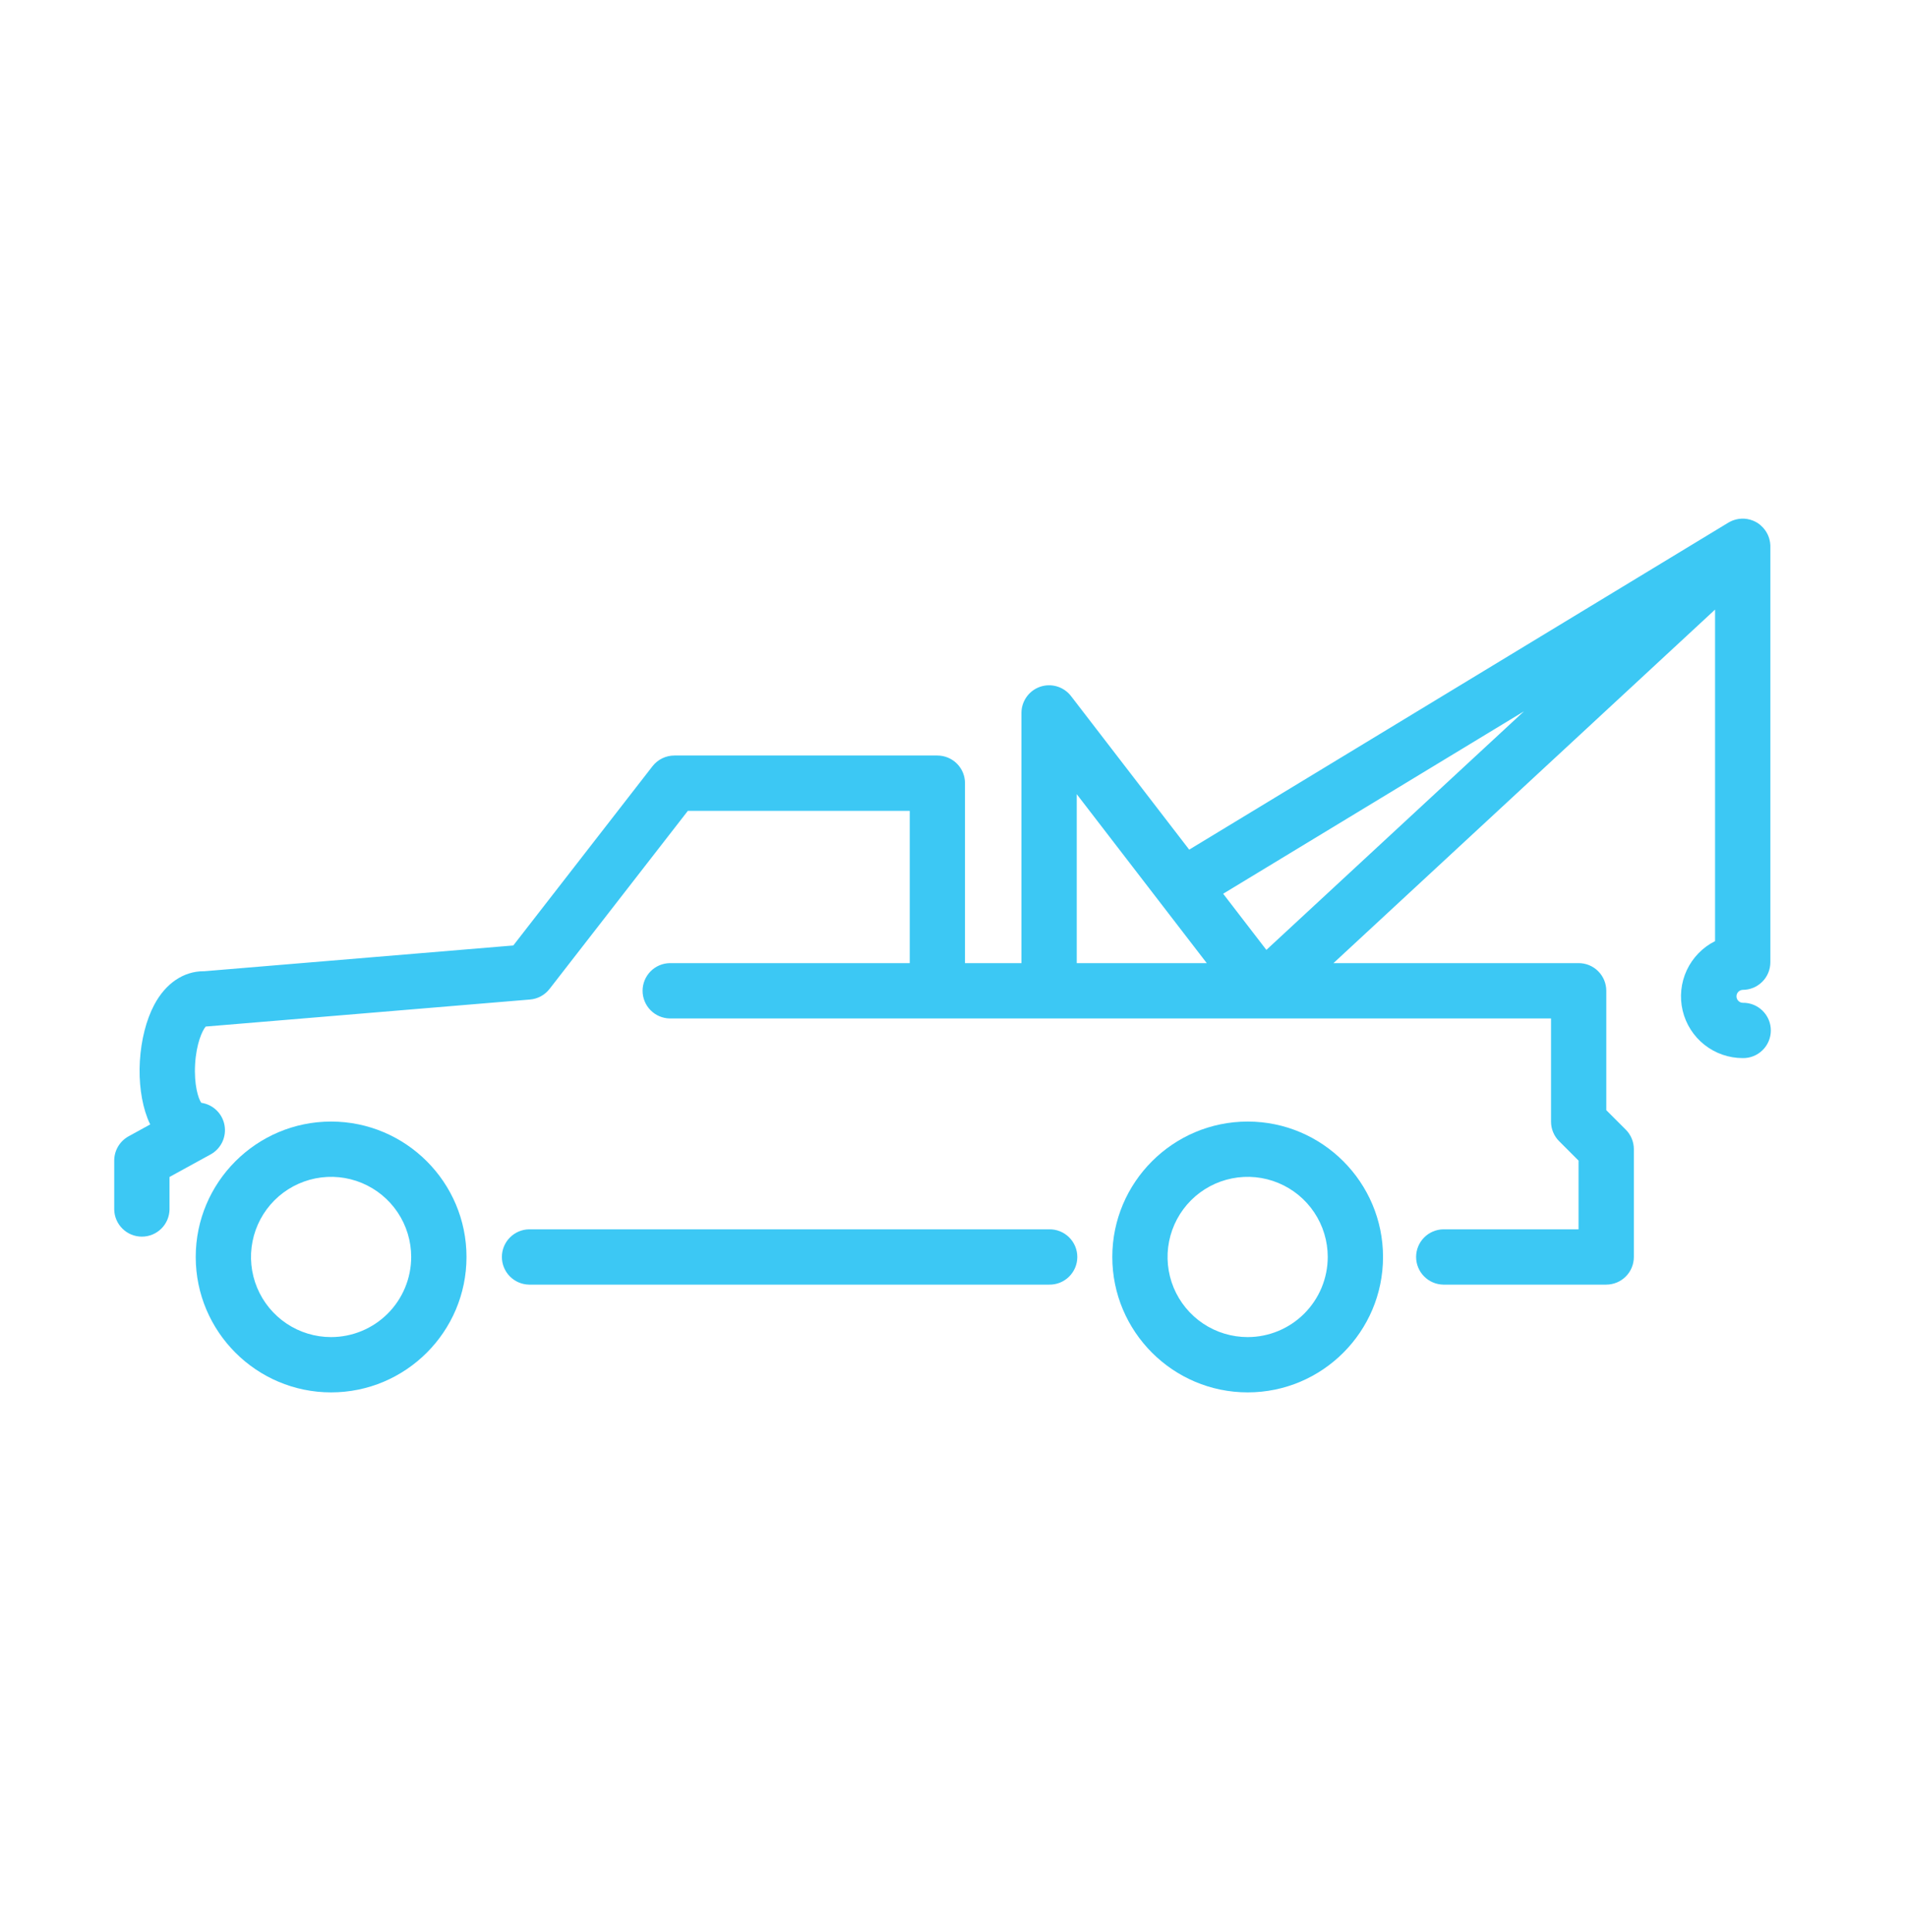
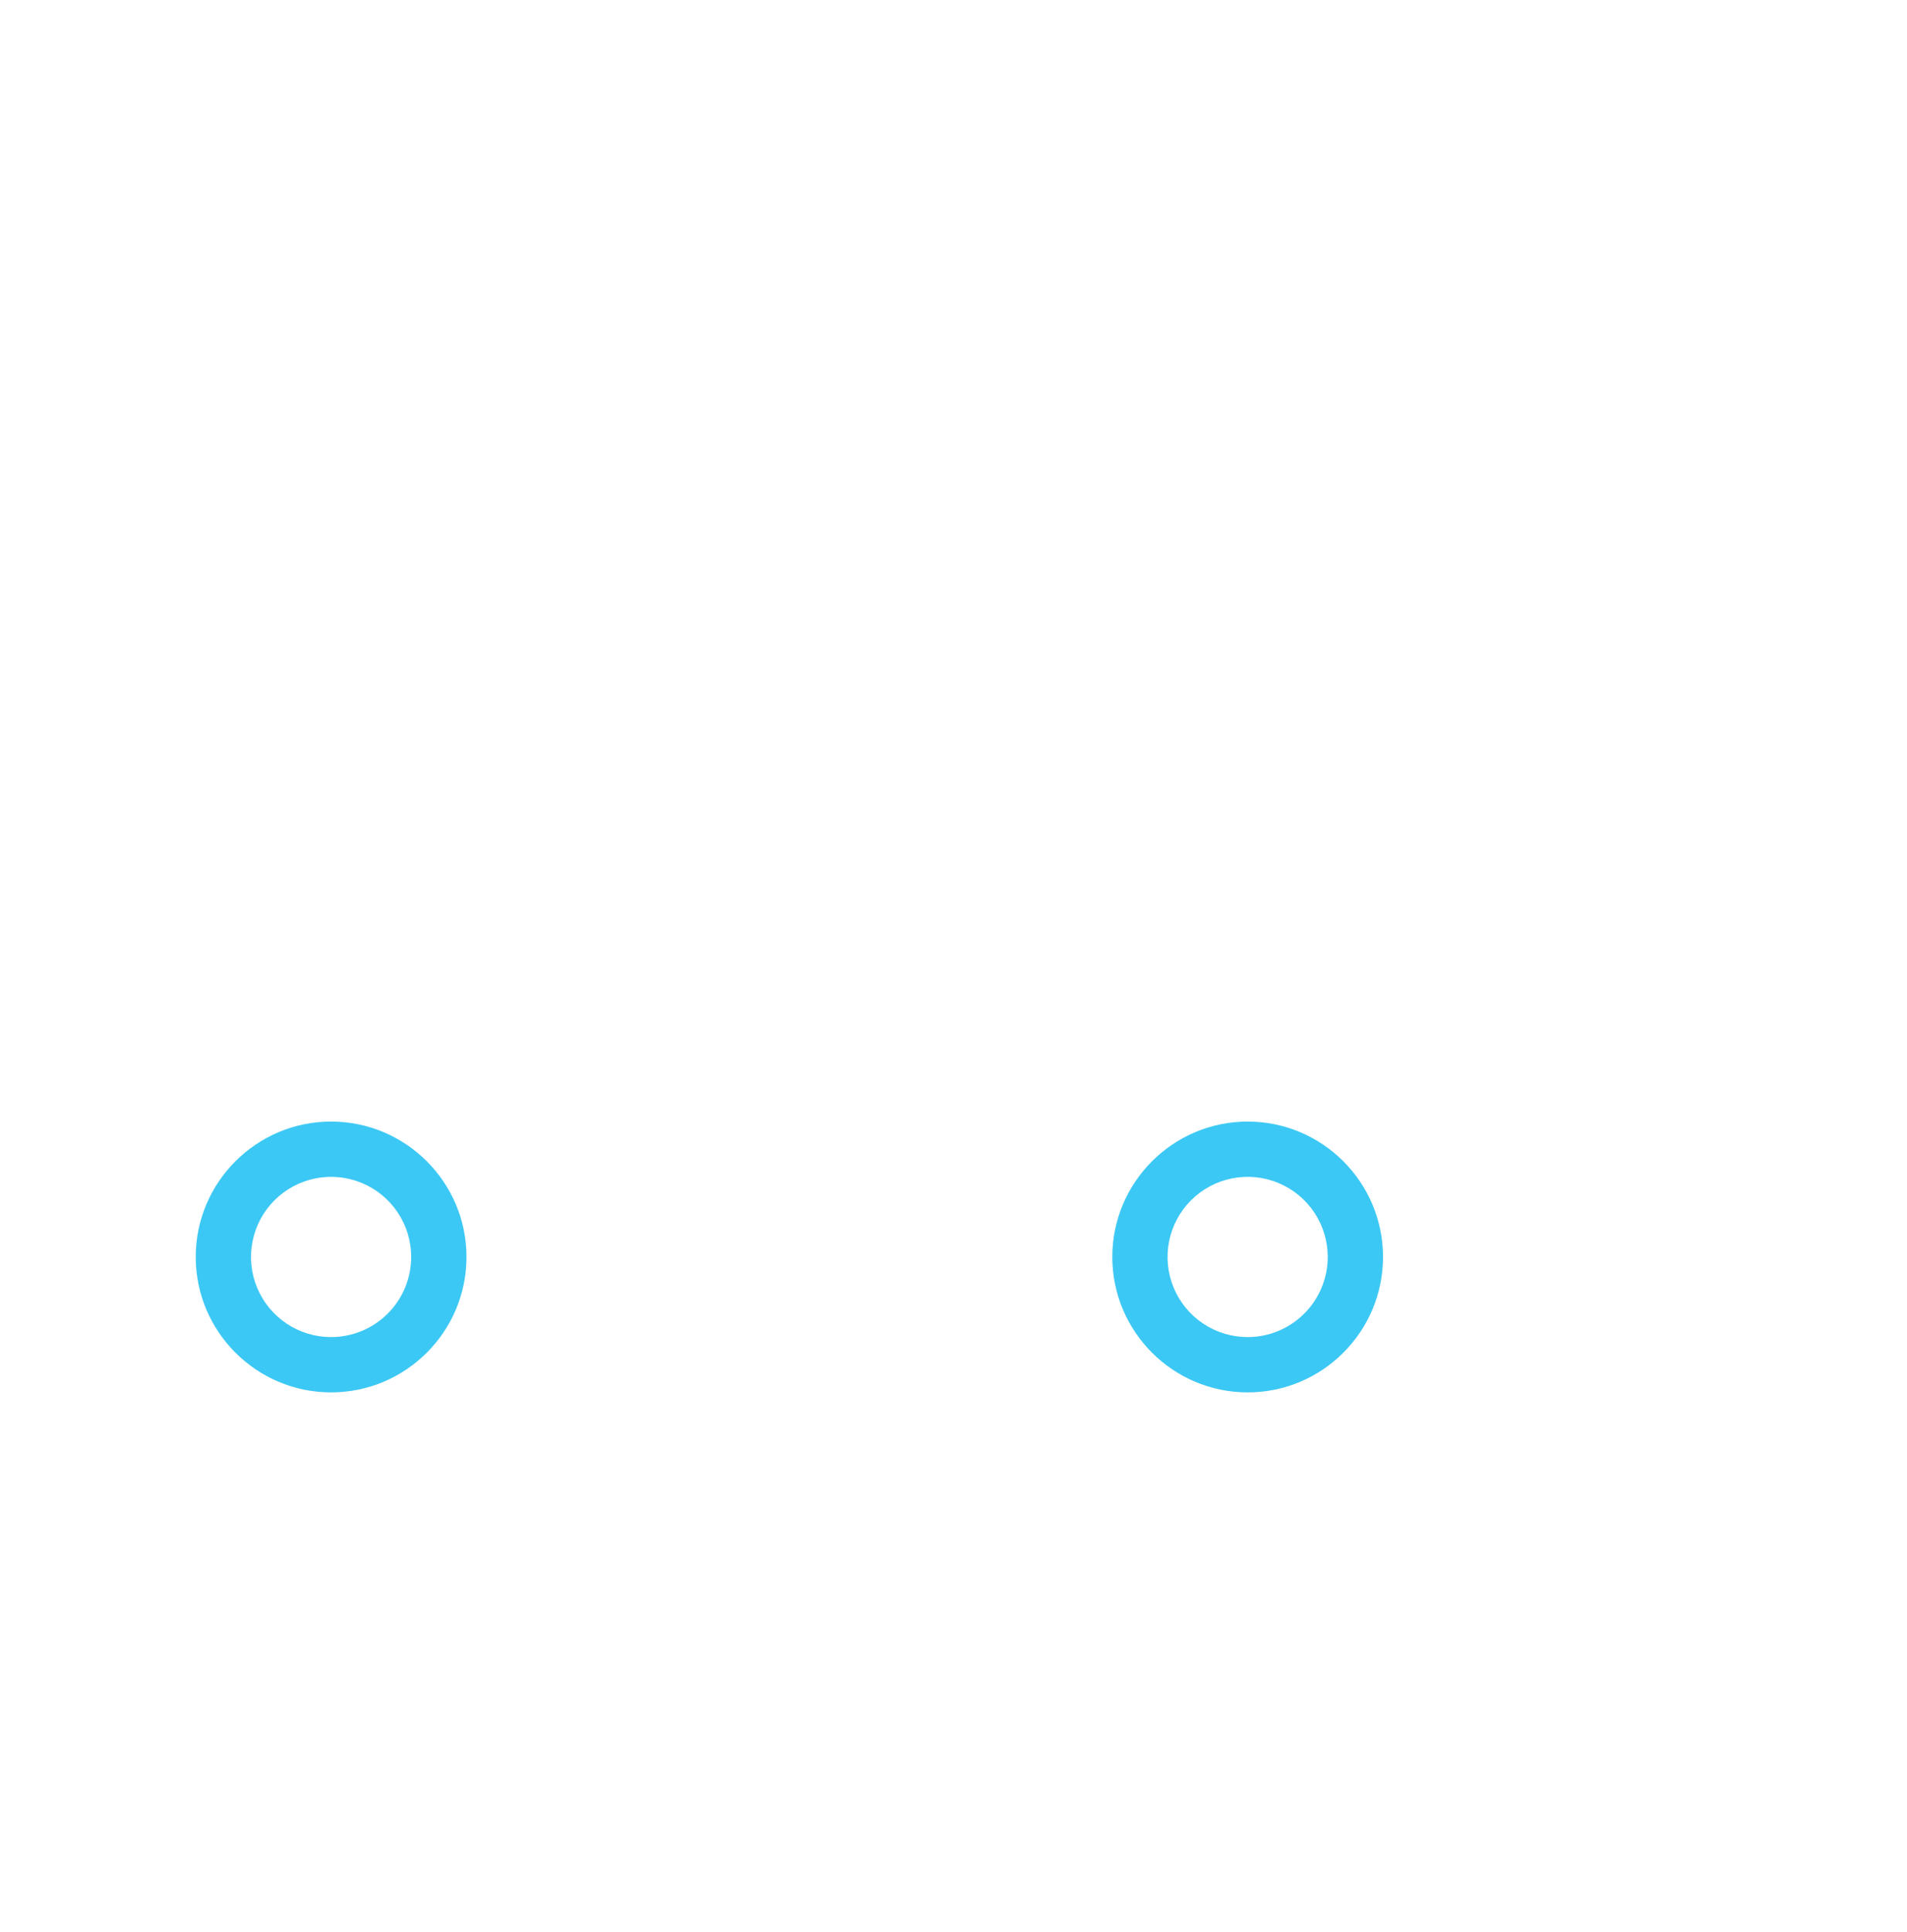
<svg xmlns="http://www.w3.org/2000/svg" width="77" height="78" viewBox="0 0 77 78" fill="none">
  <g clip-path="url(#clip0_766_7357)">
    <path d="M50.379 45.272C47.365 45.272 44.912 47.724 44.912 50.738C44.912 53.752 47.364 56.204 50.379 56.204C53.393 56.204 55.843 53.752 55.843 50.738C55.843 47.725 53.391 45.272 50.379 45.272ZM50.379 53.972C49.739 53.972 49.113 53.783 48.581 53.428C48.049 53.072 47.635 52.568 47.389 51.977C47.145 51.386 47.08 50.735 47.205 50.108C47.33 49.48 47.638 48.904 48.09 48.451C48.542 47.999 49.118 47.691 49.746 47.566C50.373 47.441 51.024 47.505 51.615 47.75C52.206 47.995 52.711 48.409 53.066 48.941C53.422 49.473 53.611 50.099 53.611 50.738C53.61 51.595 53.269 52.417 52.663 53.023C52.057 53.63 51.236 53.971 50.379 53.972Z" fill="#3CC8F4" />
    <path d="M13.369 45.272C10.356 45.272 7.903 47.724 7.903 50.738C7.903 53.752 10.356 56.204 13.369 56.204C16.383 56.204 18.836 53.752 18.836 50.738C18.836 47.724 16.383 45.272 13.369 45.272ZM13.369 53.972C12.73 53.972 12.104 53.783 11.572 53.427C11.041 53.072 10.626 52.567 10.381 51.976C10.136 51.385 10.072 50.734 10.197 50.107C10.322 49.48 10.63 48.903 11.082 48.451C11.534 47.999 12.111 47.691 12.738 47.566C13.366 47.441 14.016 47.505 14.607 47.75C15.198 47.995 15.703 48.409 16.058 48.941C16.414 49.473 16.603 50.099 16.603 50.738C16.602 51.596 16.261 52.418 15.655 53.024C15.049 53.63 14.227 53.971 13.369 53.972Z" fill="#3CC8F4" />
-     <path d="M42.363 49.622H21.361C21.069 49.627 20.79 49.747 20.585 49.956C20.38 50.164 20.265 50.445 20.265 50.738C20.265 51.031 20.38 51.312 20.585 51.52C20.79 51.729 21.069 51.849 21.361 51.854H42.363C42.511 51.857 42.658 51.83 42.796 51.775C42.934 51.72 43.059 51.638 43.165 51.534C43.27 51.43 43.354 51.306 43.412 51.17C43.469 51.033 43.499 50.886 43.499 50.738C43.499 50.59 43.469 50.443 43.412 50.306C43.354 50.169 43.27 50.045 43.165 49.942C43.059 49.838 42.934 49.756 42.796 49.701C42.658 49.646 42.511 49.619 42.363 49.622Z" fill="#3CC8F4" />
-     <path d="M71.48 21.979C71.478 21.95 71.474 21.922 71.471 21.893C71.471 21.881 71.466 21.869 71.464 21.859C71.461 21.839 71.457 21.819 71.452 21.8C71.45 21.788 71.447 21.776 71.444 21.765C71.437 21.738 71.428 21.711 71.419 21.684C71.415 21.673 71.411 21.662 71.407 21.652C71.399 21.632 71.391 21.612 71.382 21.593C71.377 21.583 71.373 21.573 71.368 21.563C71.355 21.535 71.34 21.509 71.325 21.483C71.321 21.476 71.316 21.469 71.312 21.462C71.297 21.438 71.281 21.415 71.265 21.393L71.254 21.379C71.234 21.352 71.212 21.326 71.189 21.3L71.184 21.295C71.182 21.293 71.179 21.29 71.177 21.288C71.156 21.265 71.133 21.244 71.11 21.223L71.1 21.212C71.077 21.192 71.053 21.173 71.031 21.155L70.996 21.13L70.962 21.107C70.907 21.072 70.849 21.043 70.789 21.019L70.777 21.014C70.629 20.955 70.47 20.928 70.312 20.936C70.153 20.944 69.998 20.985 69.856 21.058C69.846 21.064 69.836 21.069 69.826 21.075C69.816 21.08 69.795 21.091 69.781 21.1L48.017 34.296L43.244 28.096C43.102 27.912 42.905 27.776 42.682 27.709C42.459 27.642 42.221 27.646 42 27.721C41.779 27.796 41.588 27.939 41.453 28.128C41.317 28.317 41.244 28.544 41.244 28.777V38.877H38.964V31.614C38.964 31.467 38.936 31.322 38.88 31.186C38.824 31.051 38.741 30.928 38.638 30.824C38.534 30.721 38.411 30.638 38.276 30.582C38.14 30.526 37.995 30.497 37.848 30.497H27.228C27.058 30.497 26.89 30.536 26.737 30.611C26.584 30.686 26.451 30.795 26.346 30.929L20.726 38.164L8.251 39.204H8.224C7.41 39.204 6.685 39.694 6.224 40.566C5.904 41.173 5.7 41.974 5.648 42.824C5.597 43.674 5.707 44.493 5.954 45.133C5.988 45.222 6.023 45.306 6.065 45.388L5.191 45.868C5.016 45.965 4.87 46.106 4.768 46.278C4.666 46.451 4.612 46.647 4.612 46.847V48.821C4.617 49.114 4.737 49.392 4.946 49.597C5.155 49.803 5.436 49.917 5.728 49.917C6.021 49.917 6.302 49.803 6.511 49.597C6.72 49.392 6.839 49.114 6.845 48.821V47.508L8.504 46.598C8.71 46.485 8.874 46.311 8.975 46.099C9.075 45.888 9.107 45.651 9.065 45.42C9.024 45.19 8.911 44.979 8.742 44.816C8.574 44.654 8.359 44.548 8.127 44.515C8.003 44.342 7.83 43.779 7.878 42.956C7.926 42.133 8.165 41.596 8.308 41.436C8.329 41.436 8.351 41.434 8.372 41.432L21.4 40.346C21.554 40.334 21.704 40.289 21.839 40.215C21.975 40.142 22.094 40.041 22.189 39.919L27.774 32.73H36.733V38.877H27.043C26.75 38.883 26.471 39.002 26.266 39.211C26.061 39.42 25.946 39.701 25.946 39.994C25.946 40.286 26.061 40.567 26.266 40.776C26.471 40.985 26.75 41.105 27.043 41.11H62.627V45.275C62.627 45.422 62.655 45.567 62.712 45.702C62.768 45.838 62.85 45.961 62.954 46.064L63.738 46.848V49.622H58.275C57.983 49.627 57.704 49.747 57.499 49.956C57.294 50.164 57.179 50.445 57.179 50.738C57.179 51.031 57.294 51.312 57.499 51.52C57.704 51.729 57.983 51.849 58.275 51.854H64.855C65.001 51.854 65.146 51.825 65.282 51.769C65.417 51.713 65.54 51.631 65.644 51.527C65.748 51.424 65.83 51.301 65.886 51.165C65.942 51.03 65.971 50.885 65.971 50.738V46.386C65.971 46.239 65.942 46.094 65.885 45.958C65.829 45.823 65.746 45.7 65.642 45.596L64.858 44.812V39.993C64.858 39.847 64.829 39.702 64.773 39.566C64.717 39.431 64.635 39.308 64.531 39.204C64.428 39.101 64.305 39.018 64.17 38.962C64.034 38.906 63.889 38.877 63.743 38.877H53.842L69.25 24.606V37.989C68.749 38.24 68.346 38.654 68.108 39.162C67.871 39.671 67.812 40.245 67.941 40.791C68.07 41.337 68.38 41.824 68.82 42.172C69.26 42.521 69.805 42.71 70.366 42.71C70.515 42.713 70.662 42.686 70.8 42.631C70.937 42.576 71.063 42.494 71.168 42.39C71.274 42.286 71.358 42.163 71.415 42.026C71.473 41.889 71.502 41.742 71.502 41.594C71.502 41.446 71.473 41.299 71.415 41.162C71.358 41.026 71.274 40.902 71.168 40.798C71.063 40.694 70.937 40.612 70.8 40.557C70.662 40.502 70.515 40.475 70.366 40.478C70.299 40.476 70.235 40.447 70.188 40.398C70.141 40.35 70.115 40.285 70.115 40.217C70.115 40.15 70.141 40.084 70.188 40.036C70.235 39.987 70.299 39.959 70.366 39.956C70.513 39.956 70.658 39.927 70.794 39.871C70.929 39.815 71.052 39.733 71.156 39.629C71.26 39.526 71.342 39.403 71.398 39.267C71.454 39.132 71.483 38.986 71.483 38.84V22.051C71.483 22.038 71.483 22.025 71.483 22.012C71.483 21.998 71.48 21.99 71.48 21.979ZM61.532 28.714L51.133 38.343L49.388 36.076L61.532 28.714ZM43.476 32.057L48.726 38.877H43.476V32.057Z" fill="#3CC8F4" />
  </g>
  <defs>
    <clipPath id="clip0_766_7357">
      <rect width="77" height="78" fill="white" />
    </clipPath>
  </defs>
</svg>